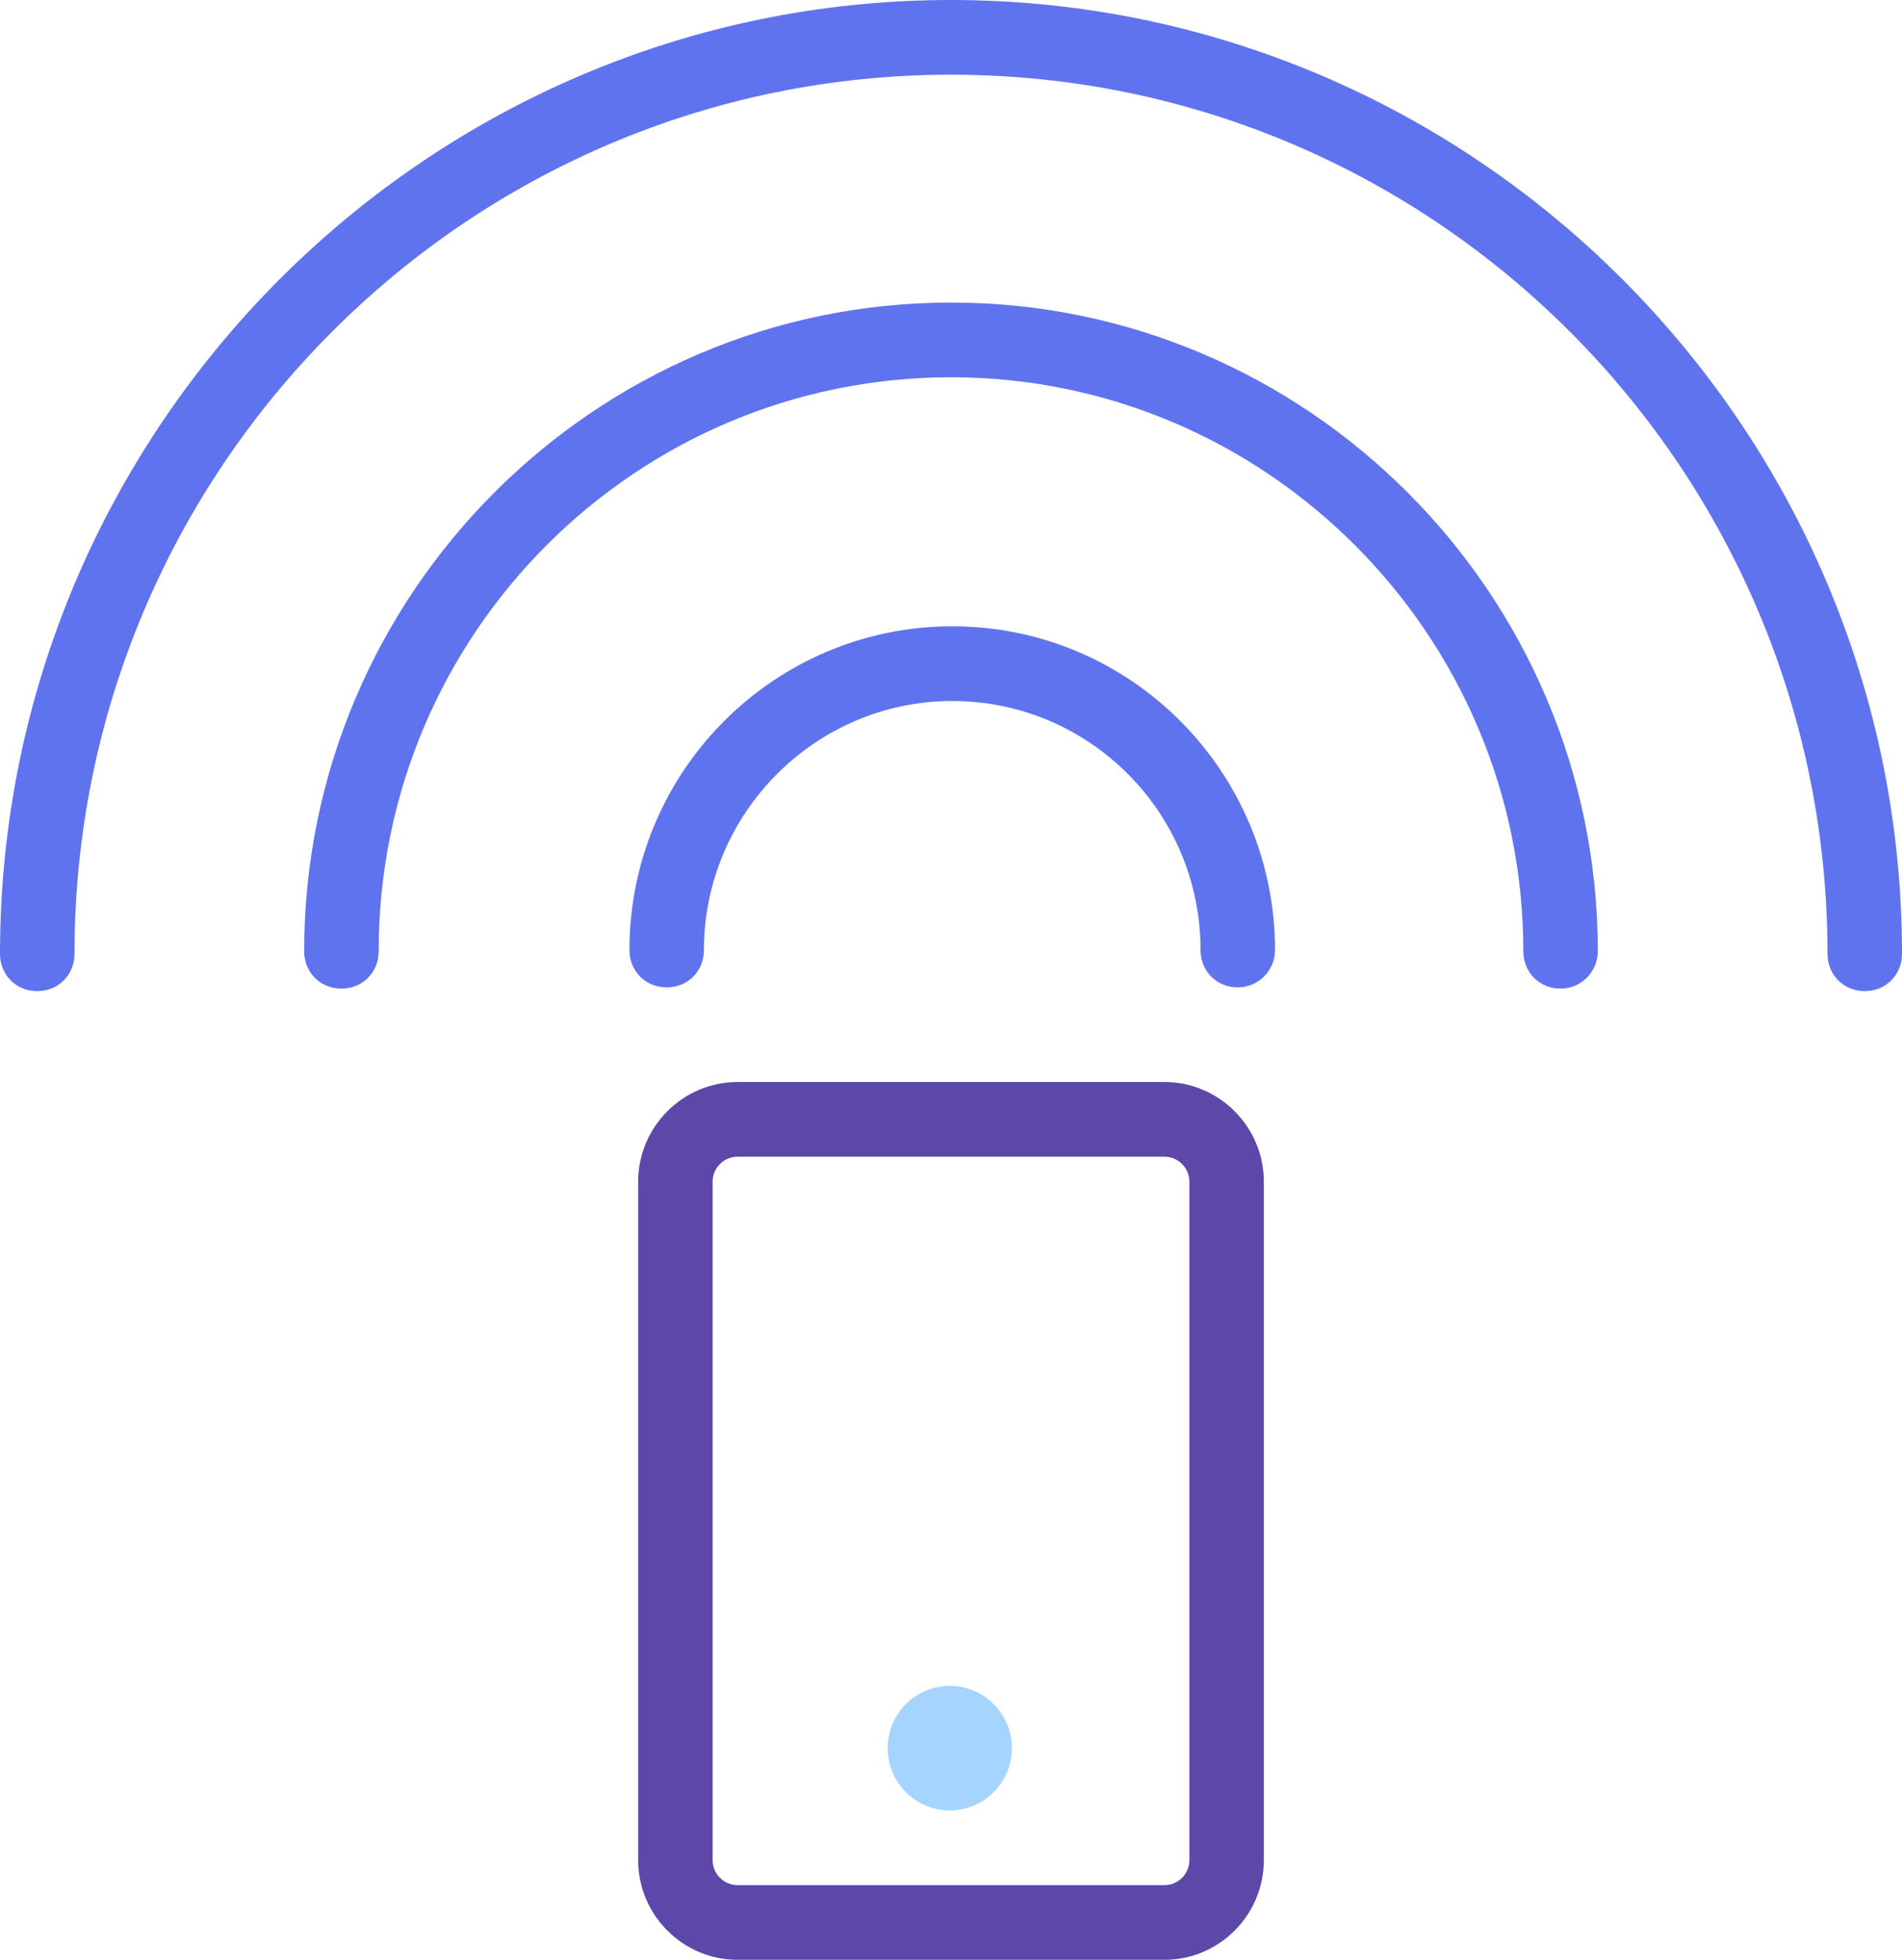
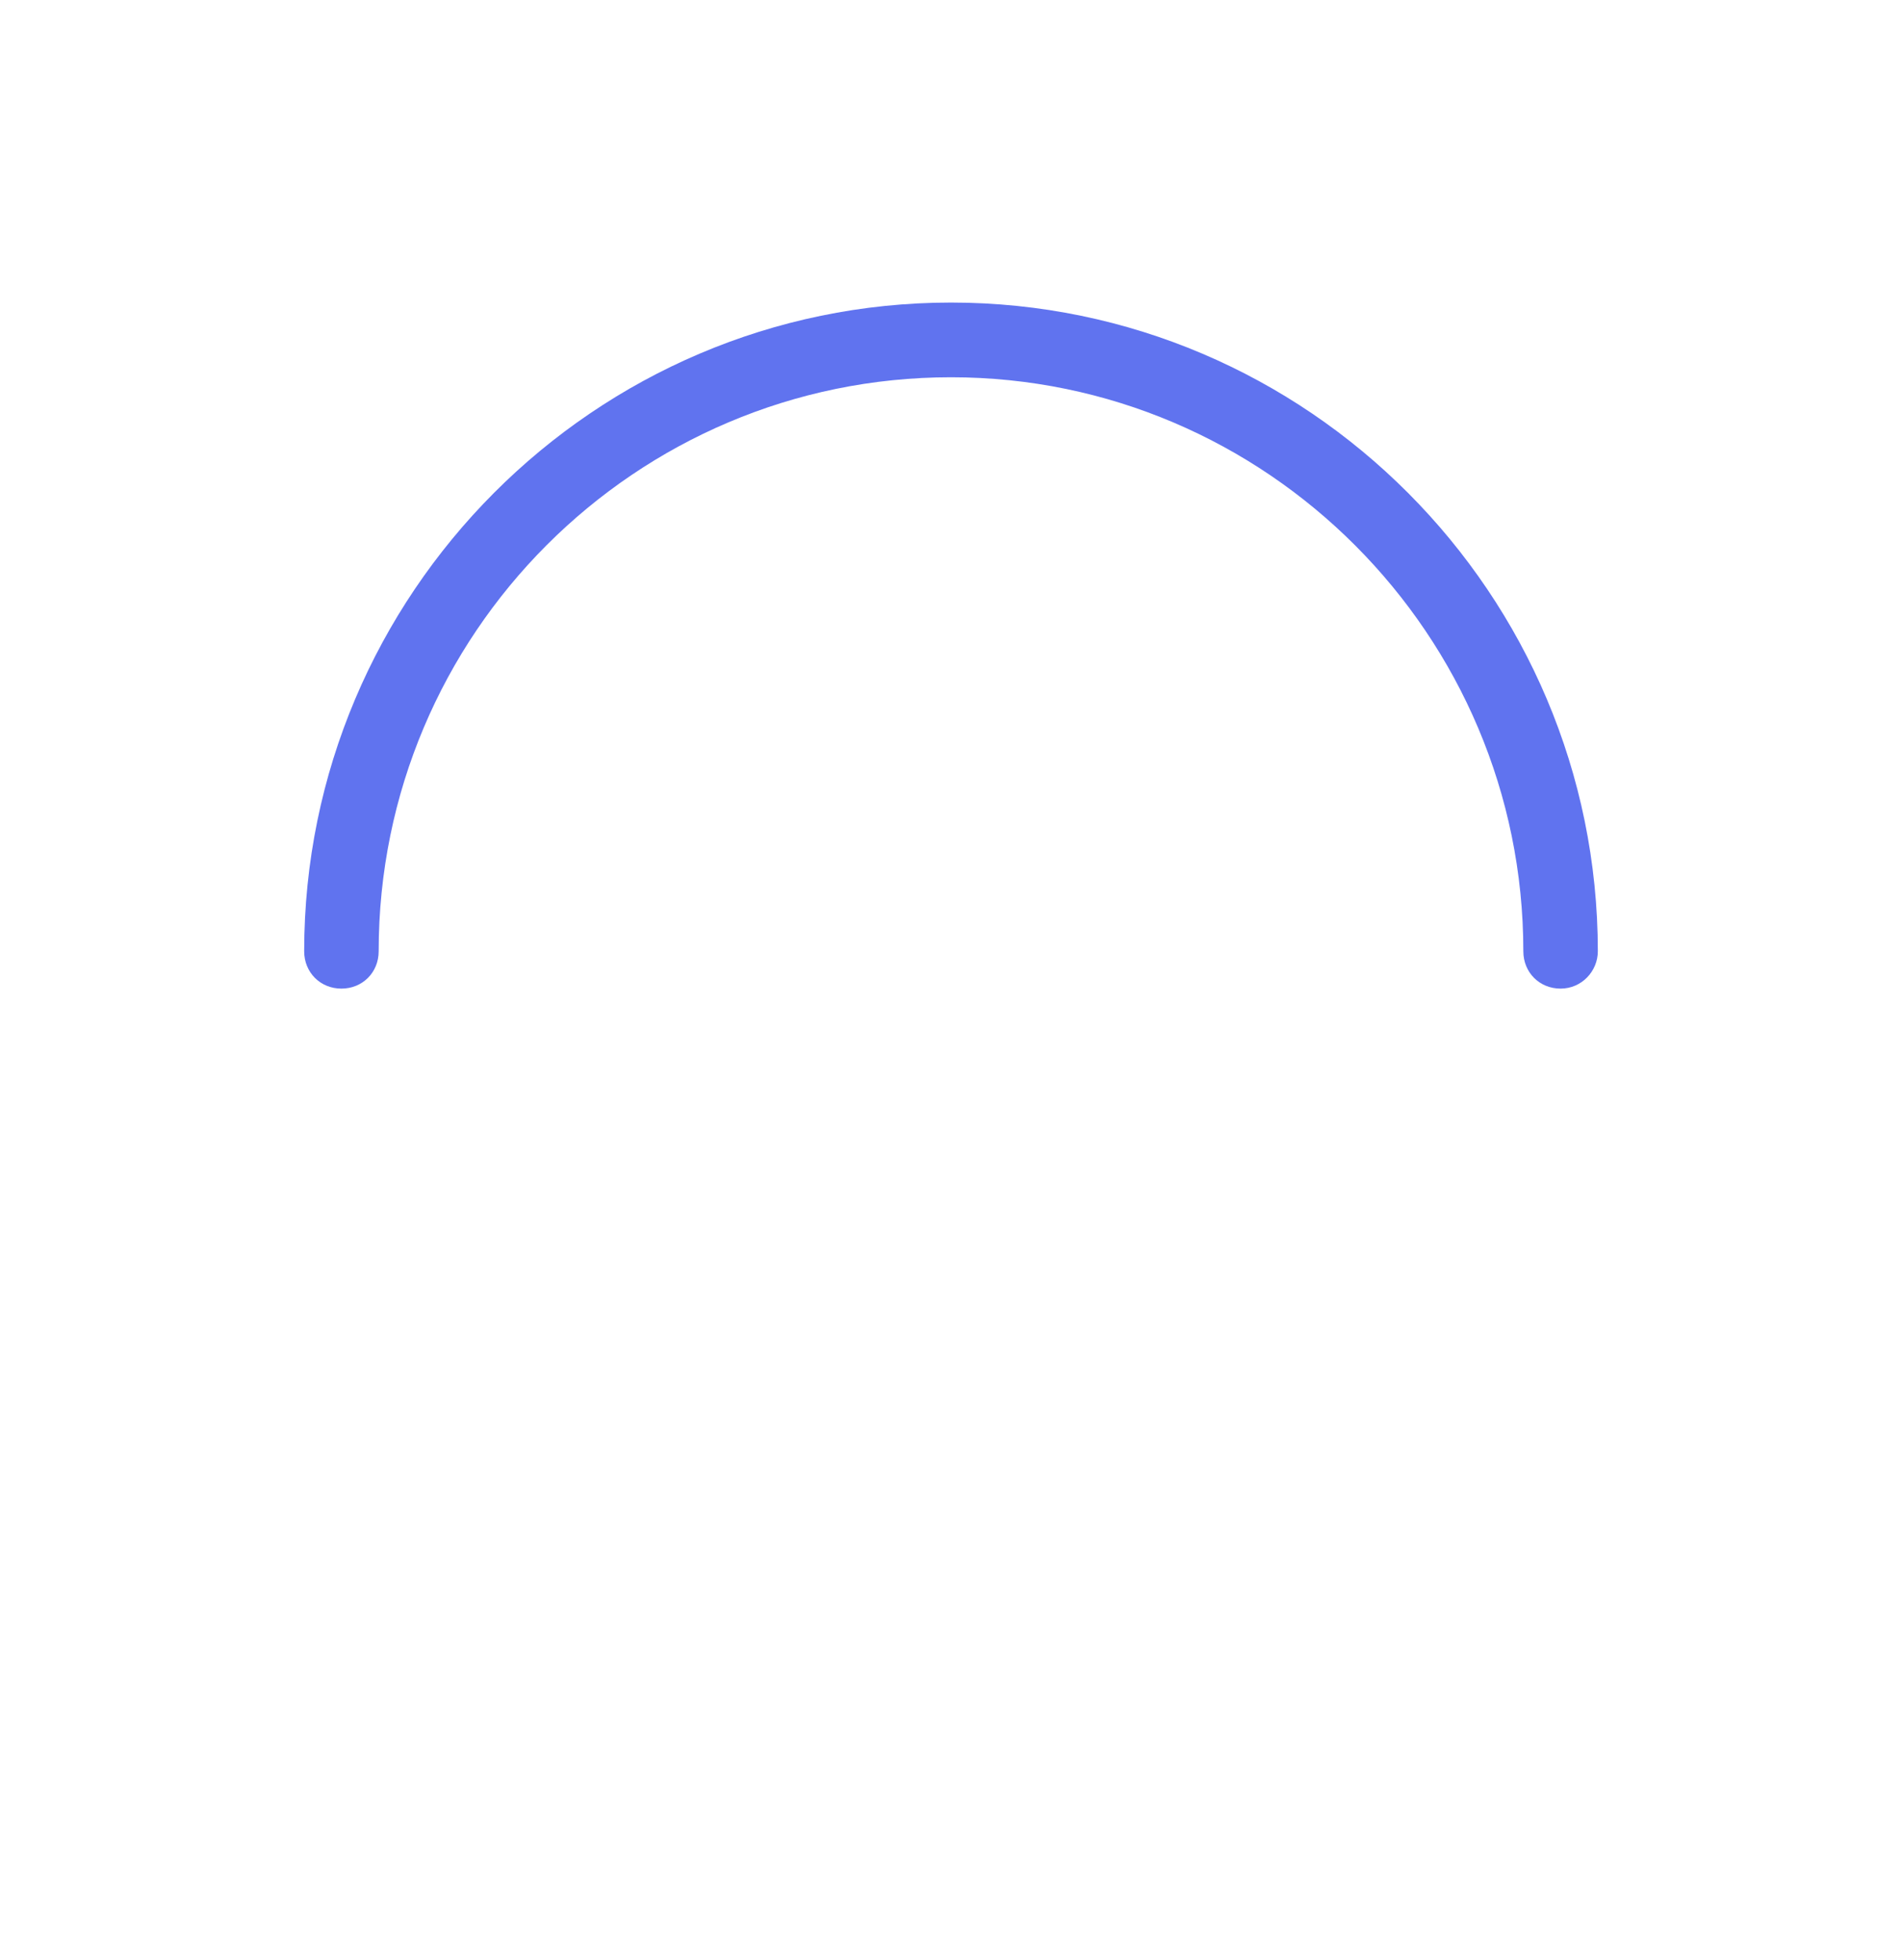
<svg xmlns="http://www.w3.org/2000/svg" width="66" height="68" viewBox="0 0 66 68" fill="none">
-   <path d="M40.41 68H25.59C23.695 68 22.144 66.445 22.144 64.544V40.999C22.144 39.098 23.695 37.543 25.59 37.543H40.41C42.305 37.543 43.856 39.098 43.856 40.999V64.544C43.856 66.445 42.305 68 40.41 68ZM25.59 40.135C25.116 40.135 24.728 40.523 24.728 40.999V64.544C24.728 65.019 25.116 65.408 25.59 65.408H40.41C40.884 65.408 41.272 65.019 41.272 64.544V40.999C41.272 40.523 40.884 40.135 40.41 40.135H25.59Z" fill="#5D48AA" />
-   <path d="M32.957 62.816C34.147 62.816 35.111 61.849 35.111 60.656C35.111 59.463 34.147 58.495 32.957 58.495C31.767 58.495 30.803 59.463 30.803 60.656C30.803 61.849 31.767 62.816 32.957 62.816Z" fill="#A4D4FF" />
-   <path d="M64.708 34.389C63.975 34.389 63.415 33.827 63.415 33.093C63.415 16.287 49.802 2.592 33 2.592C16.198 2.592 2.585 16.287 2.585 33.093C2.585 33.827 2.025 34.389 1.292 34.389C0.56 34.389 0 33.827 0 33.093C0 14.861 14.82 0 33 0C51.18 0 66 14.861 66 33.093C66 33.827 65.44 34.389 64.708 34.389Z" fill="#6073EF" />
  <path d="M54.153 34.302C53.42 34.302 52.86 33.741 52.86 33.006C52.86 22.033 43.943 13.09 33 13.09C22.058 13.09 13.14 21.99 13.14 33.006C13.14 33.741 12.58 34.302 11.847 34.302C11.115 34.302 10.555 33.741 10.555 33.006C10.555 20.607 20.636 10.498 33 10.498C45.364 10.498 55.445 20.607 55.445 33.006C55.445 33.698 54.885 34.302 54.153 34.302Z" fill="#6073EF" />
-   <path d="M42.952 34.259C42.219 34.259 41.659 33.698 41.659 32.963C41.659 28.168 37.782 24.323 33.043 24.323C28.304 24.323 24.427 28.211 24.427 32.963C24.427 33.698 23.867 34.259 23.134 34.259C22.402 34.259 21.842 33.698 21.842 32.963C21.842 26.742 26.883 21.731 33.043 21.731C39.247 21.731 44.244 26.785 44.244 32.963C44.244 33.698 43.641 34.259 42.952 34.259Z" fill="#6073EF" />
</svg>